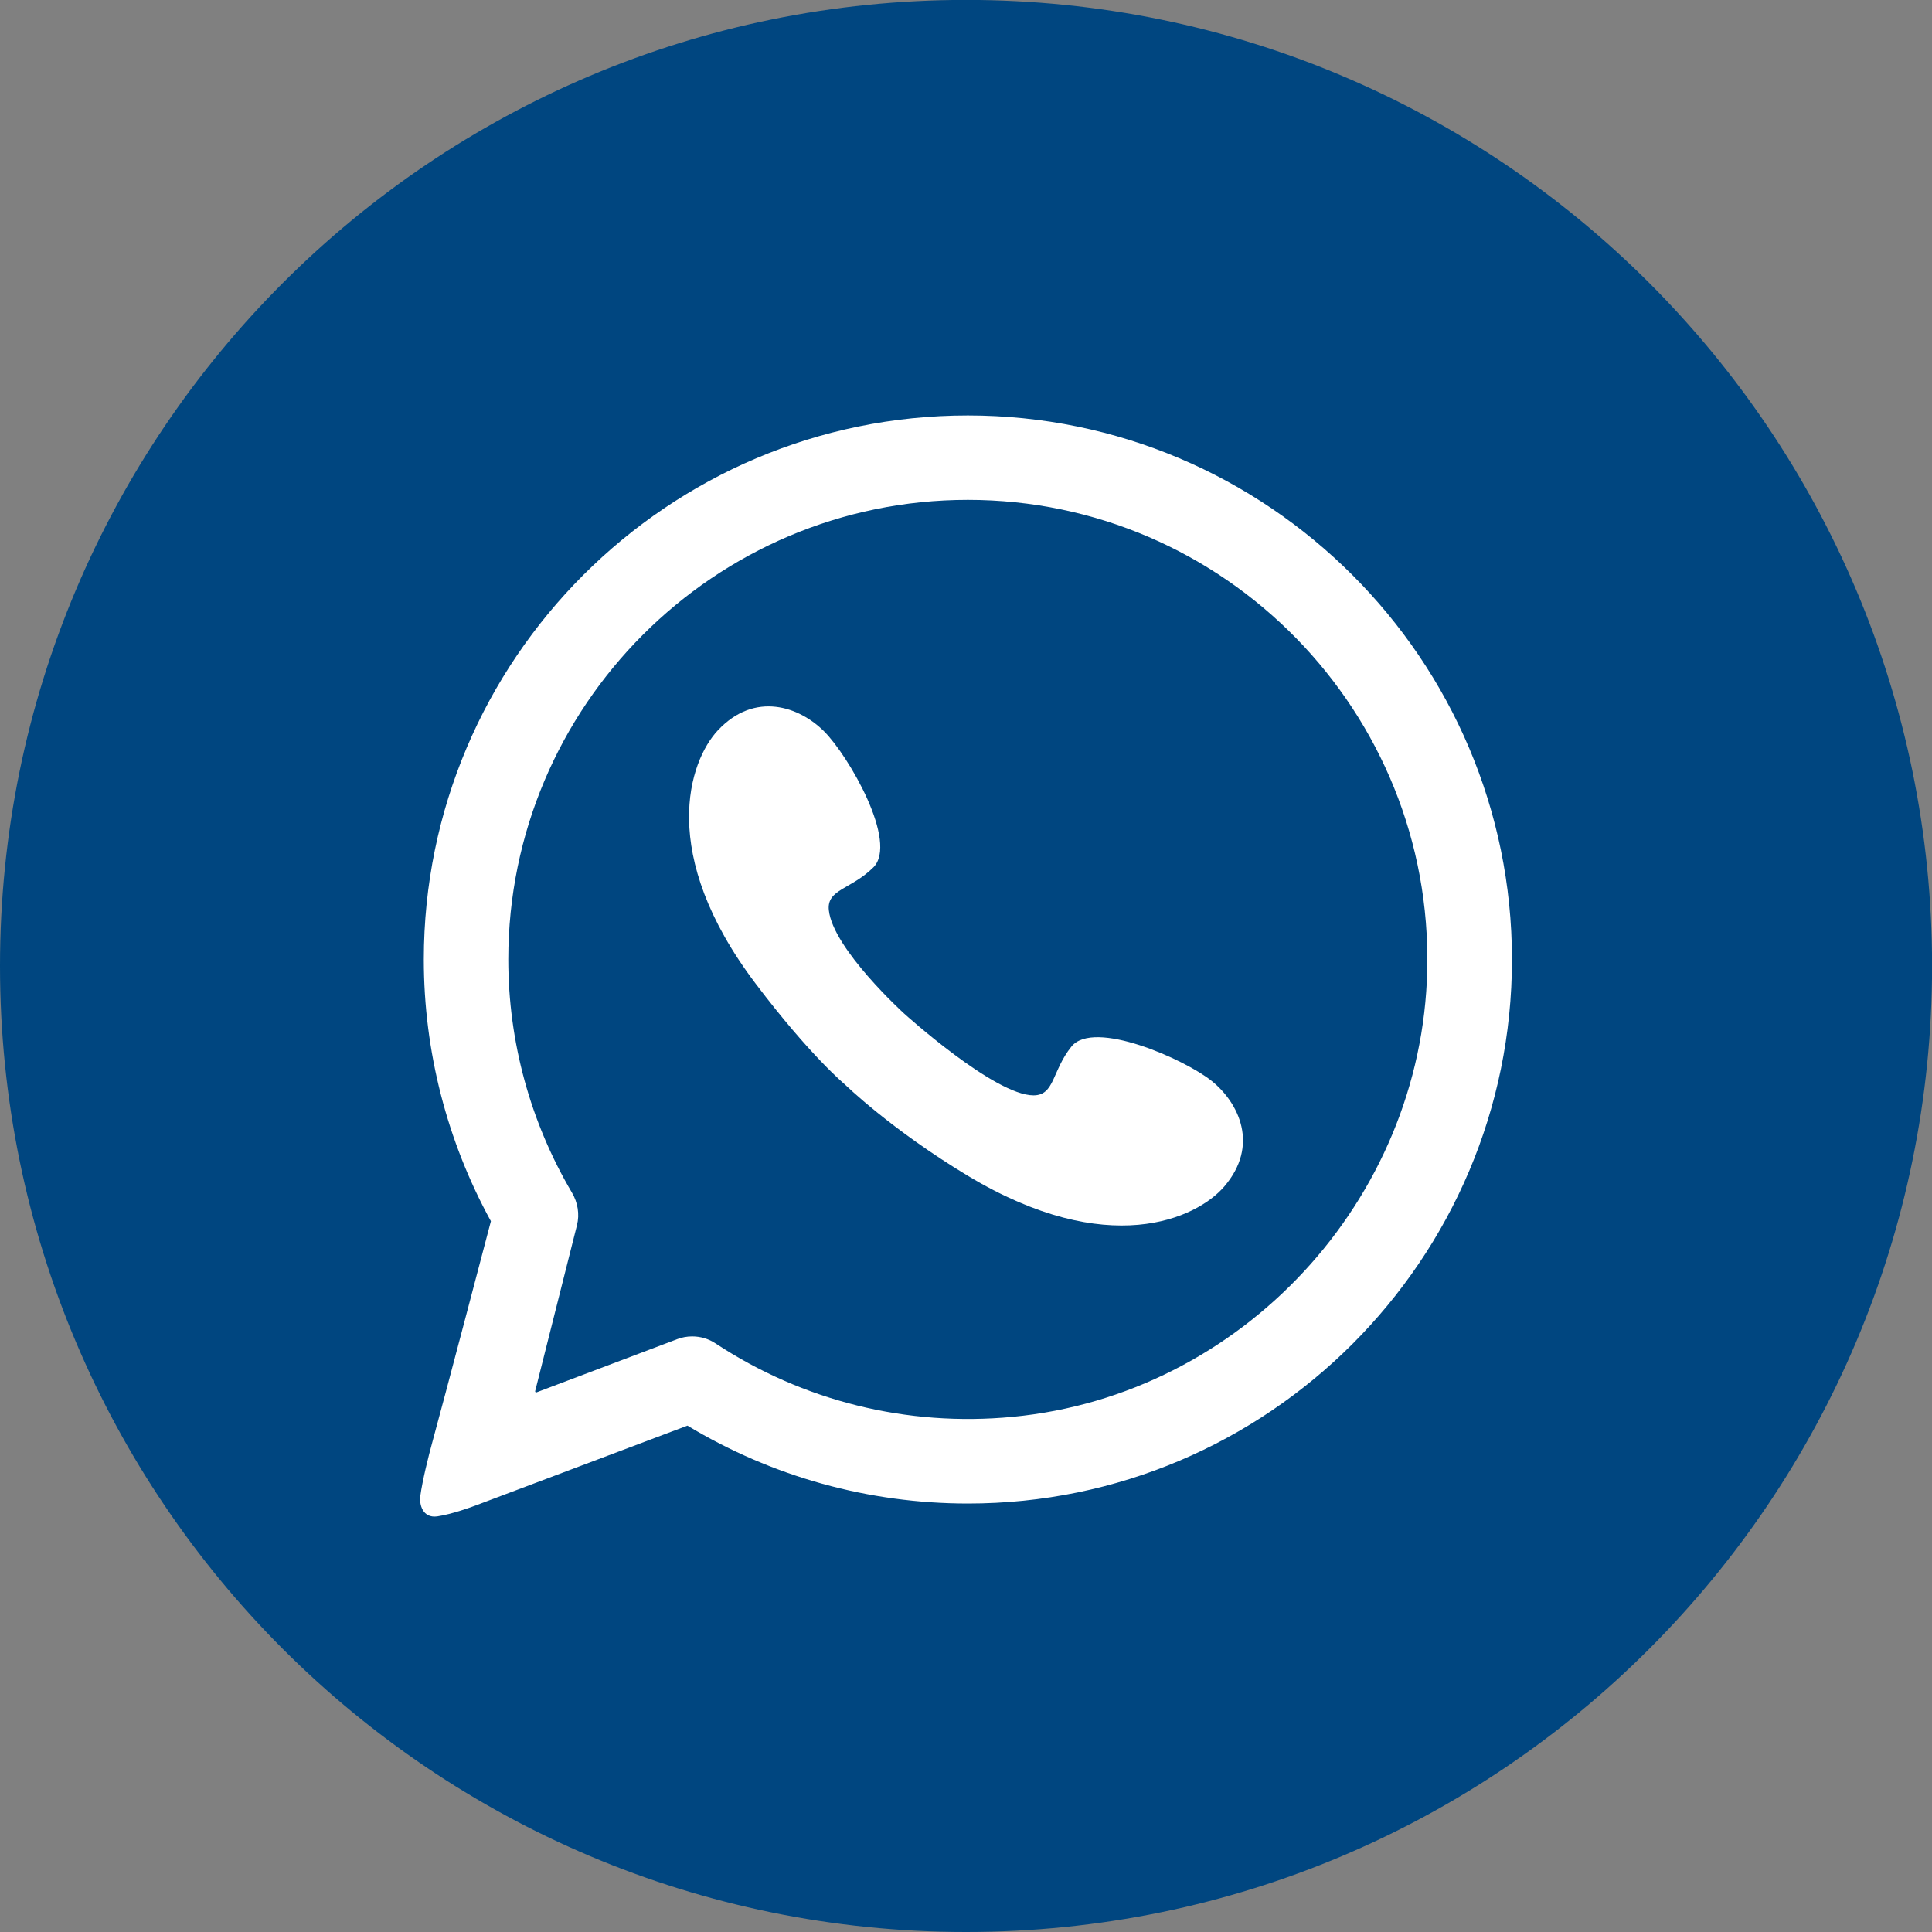
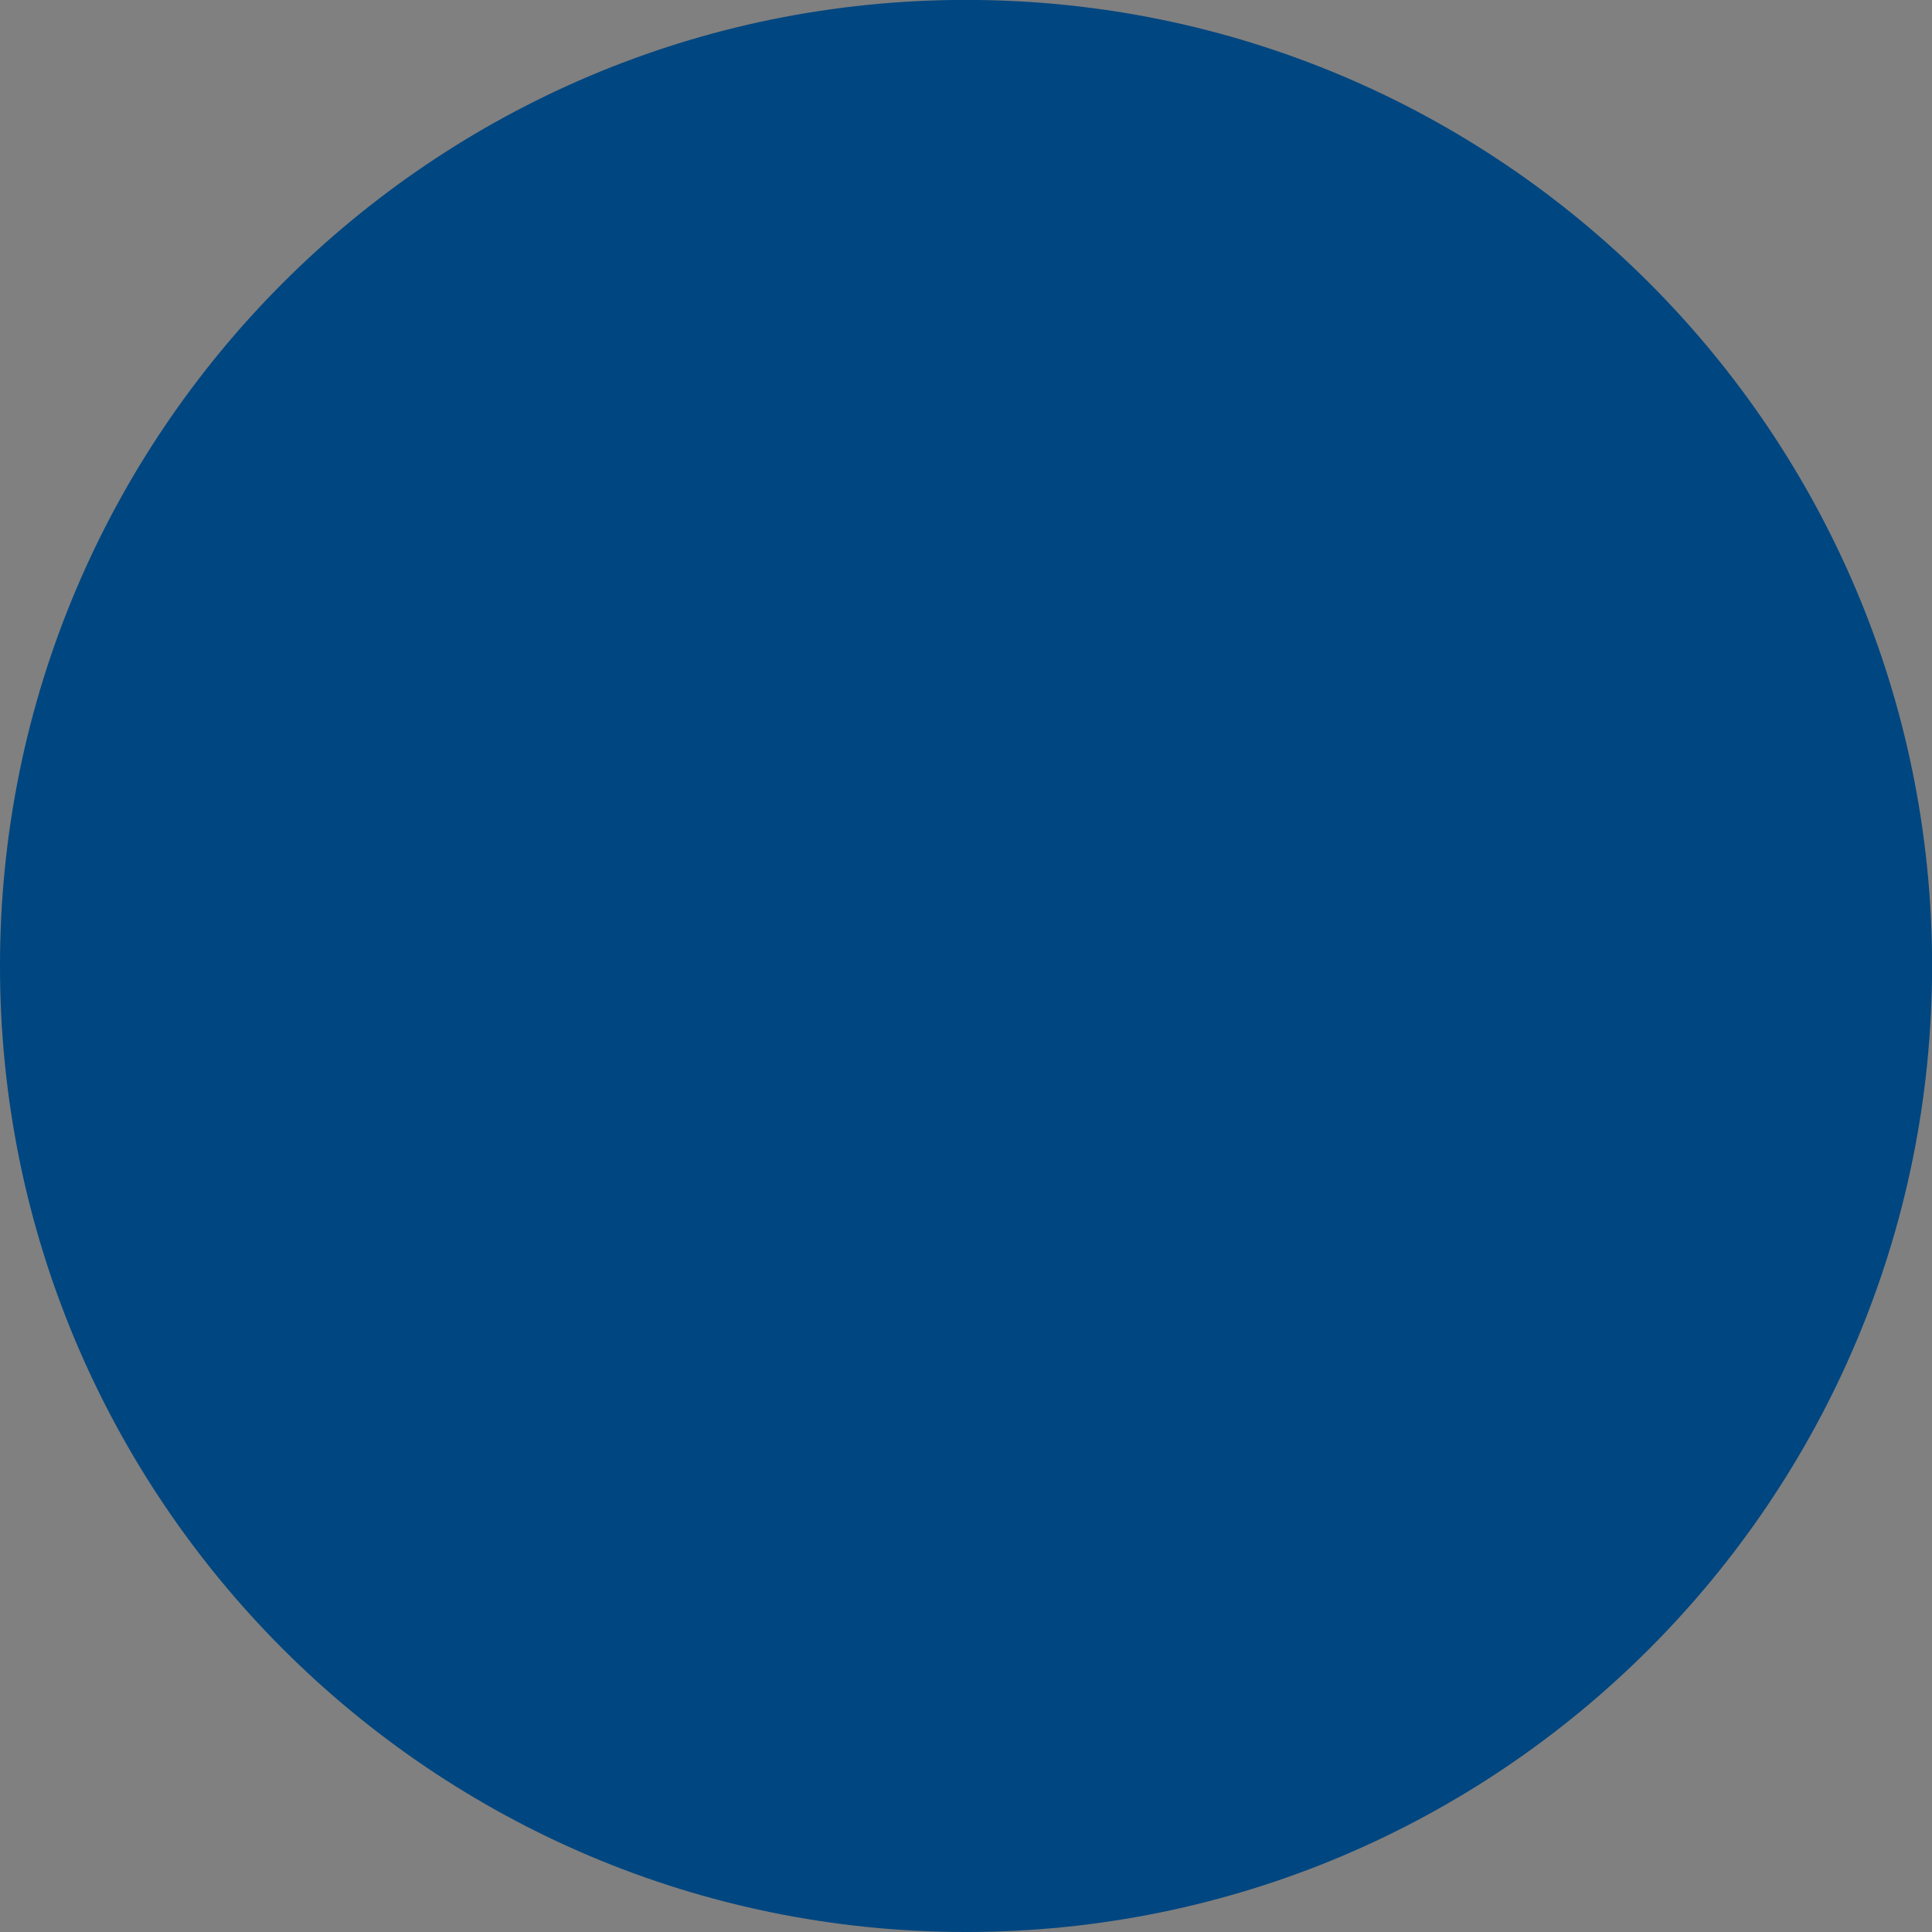
<svg xmlns="http://www.w3.org/2000/svg" version="1.1" id="Capa_1" x="0px" y="0px" width="22px" height="22px" viewBox="0 0 22 22" enable-background="new 0 0 22 22" xml:space="preserve">
  <rect x="0" y="0" width="22" height="22" fill="#808080" stroke="none" />
  <g>
    <g>
-       <path fill="#004680" d="M11,22C4.925,22,0,17.075,0,11v-0.001c0-6.075,4.925-11,11-11h0.001c6.075,0,11,4.925,11,11v0    C22,17.075,17.075,22,11,22L11,22z" />
+       <path fill="#004680" d="M11,22C4.925,22,0,17.075,0,11v-0.001c0-6.075,4.925-11,11-11h0.001c6.075,0,11,4.925,11,11v0    C22,17.075,17.075,22,11,22L11,22" />
    </g>
    <g>
-       <path fill="#FFFFFF" d="M11.021,4.731c-3.416,0-6.195,2.779-6.195,6.195c0,1.043,0.264,2.069,0.764,2.98    c0,0-0.548,2.087-0.665,2.509c-0.046,0.166-0.115,0.445-0.139,0.621c-0.013,0.094,0.026,0.256,0.195,0.231    c0.164-0.024,0.394-0.108,0.433-0.123c0.603-0.228,2.414-0.91,2.414-0.91c0.964,0.581,2.062,0.887,3.194,0.887    c3.416,0,6.195-2.779,6.195-6.195C17.216,7.51,14.437,4.731,11.021,4.731z M11.53,16.134c-1.204,0.115-2.388-0.181-3.383-0.837    c-0.08-0.053-0.172-0.079-0.265-0.079c-0.058,0-0.115,0.01-0.17,0.031L6.11,15.855c-0.009,0.003-0.018-0.005-0.016-0.014    l0.476-1.889c0.032-0.126,0.009-0.259-0.057-0.371c-0.474-0.803-0.725-1.721-0.725-2.656c0-2.885,2.347-5.233,5.233-5.233    c2.926,0,5.299,2.415,5.231,5.356C16.192,13.669,14.138,15.885,11.53,16.134z" />
-     </g>
-     <path fill="#FFFFFF" d="M10.295,11.541c0,0,1.031,0.934,1.475,0.932c0.241-0.001,0.208-0.28,0.431-0.556   c0.254-0.314,1.289,0.144,1.598,0.393c0.309,0.249,0.544,0.734,0.141,1.202c-0.314,0.365-1.325,0.836-2.919-0.123   c-0.875-0.527-1.402-1.042-1.402-1.042s-0.396-0.328-1.012-1.143C7.484,9.722,7.846,8.667,8.175,8.316   c0.423-0.45,0.93-0.268,1.21,0.013c0.281,0.281,0.846,1.262,0.56,1.548c-0.251,0.251-0.532,0.248-0.507,0.487   C9.484,10.804,10.295,11.541,10.295,11.541z" />
+       </g>
  </g>
</svg>